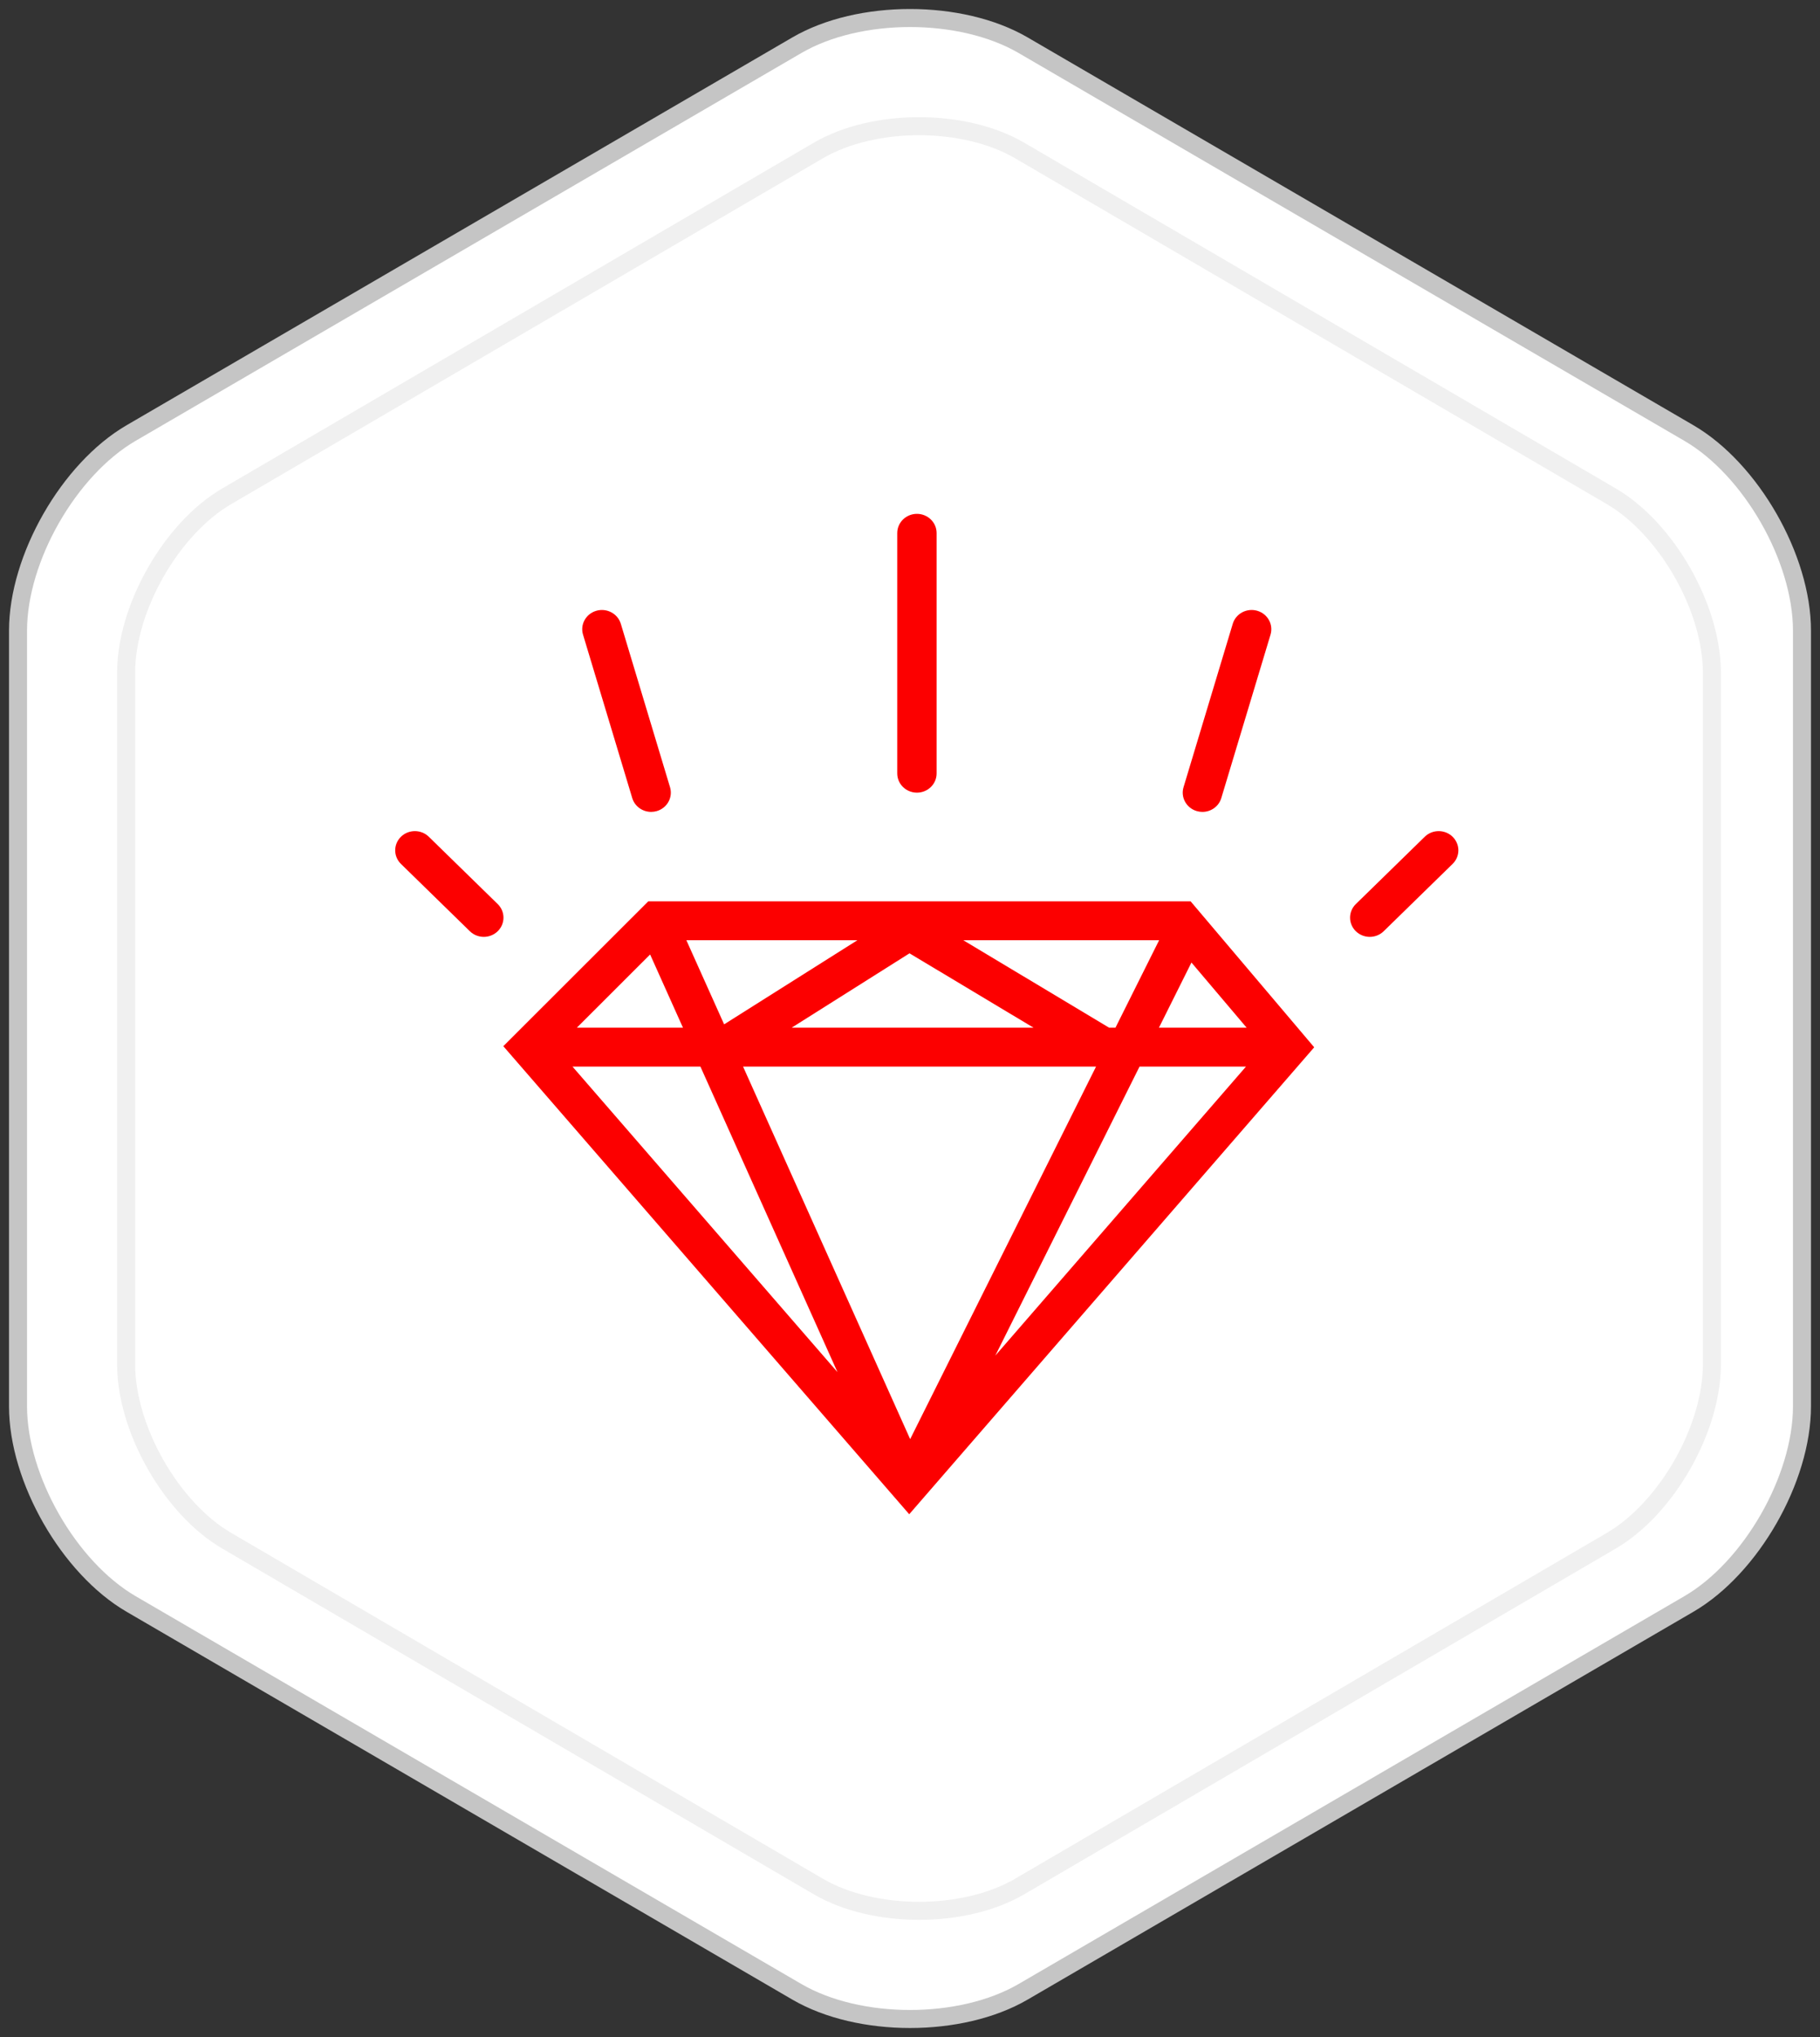
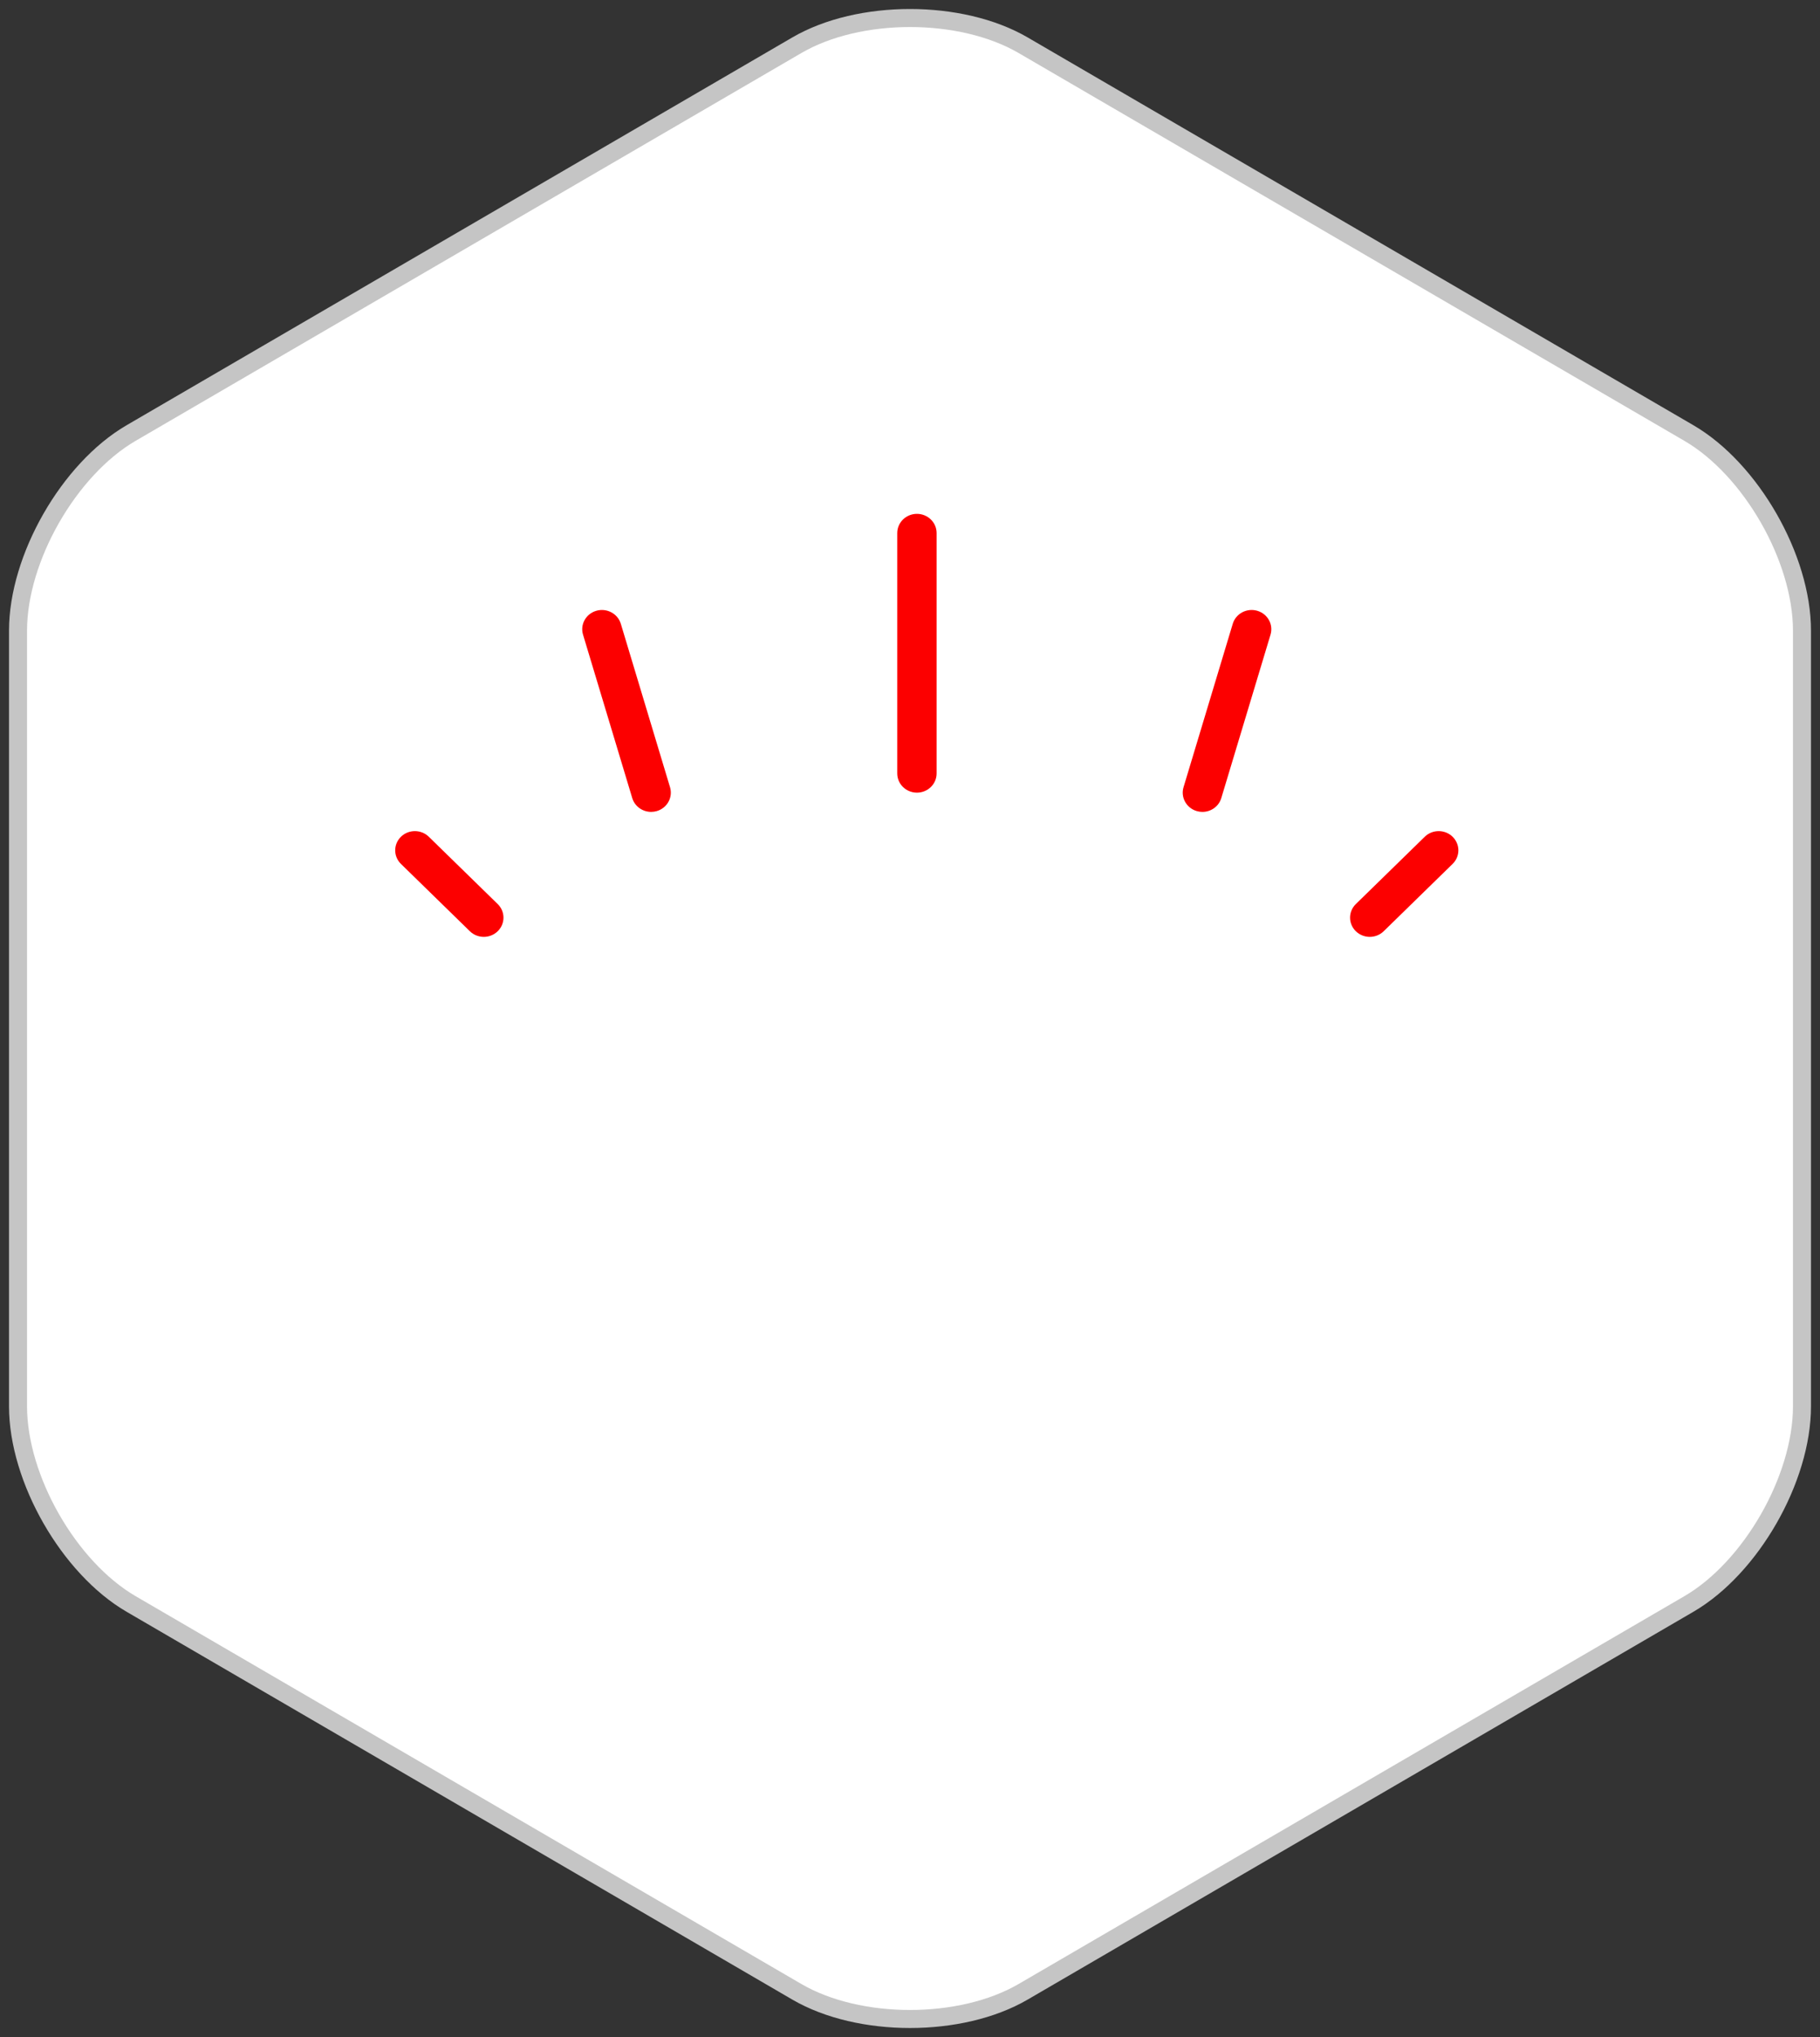
<svg xmlns="http://www.w3.org/2000/svg" width="101px" height="113px" viewBox="0 0 101 113" version="1.1">
  <rect x="0" y="0" width="101" height="113" fill="#333333" stroke="none" />
  <title>456BAC4A-CD90-4511-8FAB-4D855BCA088D</title>
  <desc>Created with sketchtool.</desc>
  <g id="Desktop" stroke="none" stroke-width="1" fill="none" fill-rule="evenodd">
    <g id="Main" transform="translate(-288, -727)">
      <g id="unique" transform="translate(289, 728)">
        <path d="M55.777,109.492 C52.324,111.503 46.675,111.503 43.222,109.492 L6.277,87.978 C2.824,85.968 0,81.034 0,77.013 L0,33.986 C0,29.966 2.824,25.031 6.277,23.021 L43.223,1.508 C46.675,-0.503 52.324,-0.503 55.777,1.508 L92.723,23.021 C96.175,25.031 99,29.966 99,33.986 L99,77.013 C99,81.034 96.175,85.968 92.723,87.978 L55.777,109.492 Z" id="Stroke-1-Copy-8" stroke="#C5C5C5" fill="#FFFFFF" stroke-linecap="round" />
-         <path d="M55.579,103.655 C52.51,105.448 47.489,105.448 44.42,103.655 L11.579,84.467 C8.51,82.674 6,78.273 6,74.687 L6,36.312 C6,32.726 8.51,28.325 11.579,26.532 L44.421,7.345 C47.489,5.552 52.51,5.552 55.579,7.345 L88.421,26.532 C91.489,28.325 94,32.726 94,36.312 L94,74.687 C94,78.273 91.489,82.674 88.421,84.467 L55.579,103.655 Z" id="Stroke-1-Copy-11" stroke="#F0F0F0" fill="#FFFFFF" stroke-linecap="round" />
        <g id="Group-13" transform="translate(20, 27)" fill="#FC0000">
-           <path d="M14.975,22 L6.931,30.035 L29.457,56 L51.931,30.097 L45.073,22 L14.975,22 Z M32.456,24.157 L43.325,24.157 L40.902,29.01 L40.552,29.01 L32.456,24.157 Z M17.09,24.157 L26.581,24.157 L19.185,28.824 L17.09,24.157 Z M29.472,24.884 L36.356,29.01 L22.932,29.01 L29.472,24.884 Z M15.078,24.948 L16.901,29.01 L11.012,29.01 L15.078,24.948 Z M45.119,25.395 L48.182,29.01 L43.315,29.01 L45.119,25.395 Z M42.238,31.167 L48.145,31.167 L34.235,47.2 L42.238,31.167 Z M20.236,31.167 L39.825,31.167 L29.509,51.833 L20.236,31.167 Z M10.77,31.167 L17.869,31.167 L25.476,48.118 L10.77,31.167 Z" id="Fill-1" />
          <g id="Group-12" transform="translate(0.931, 0)">
            <path d="M1.865,18.417 C1.439,18.001 0.746,18.001 0.32,18.417 C-0.106,18.834 -0.106,19.509 0.32,19.925 L4.144,23.659 C4.357,23.867 4.637,23.971 4.917,23.971 C5.196,23.971 5.476,23.867 5.689,23.659 C6.116,23.242 6.116,22.567 5.689,22.151 L1.865,18.417 Z" id="Fill-2" />
            <path d="M13.155,16.272 C13.295,16.737 13.731,17.038 14.203,17.038 C14.305,17.038 14.409,17.024 14.512,16.995 C15.091,16.828 15.422,16.236 15.252,15.67 L12.521,6.604 C12.35,6.039 11.743,5.716 11.164,5.881 C10.585,6.048 10.253,6.64 10.424,7.206 L13.155,16.272 Z" id="Fill-4" />
            <path d="M28.954,15.971 C29.557,15.971 30.046,15.493 30.046,14.905 L30.046,1.571 C30.046,0.983 29.557,0.505 28.954,0.505 C28.351,0.505 27.861,0.983 27.861,1.571 L27.861,14.905 C27.861,15.493 28.351,15.971 28.954,15.971" id="Fill-6" />
            <path d="M58.68,18.417 C58.254,18.001 57.561,18.001 57.135,18.417 L53.311,22.151 C52.884,22.567 52.884,23.242 53.311,23.659 C53.524,23.867 53.804,23.971 54.083,23.971 C54.363,23.971 54.643,23.867 54.856,23.659 L58.68,19.925 C59.107,19.509 59.107,18.834 58.68,18.417" id="Fill-8" />
            <path d="M44.488,16.995 C44.591,17.024 44.694,17.039 44.797,17.039 C45.269,17.039 45.705,16.737 45.844,16.273 L48.576,7.206 C48.746,6.641 48.415,6.048 47.836,5.881 C47.257,5.715 46.65,6.039 46.48,6.604 L43.748,15.671 C43.578,16.235 43.909,16.828 44.488,16.995" id="Fill-10" />
          </g>
        </g>
      </g>
    </g>
  </g>
</svg>